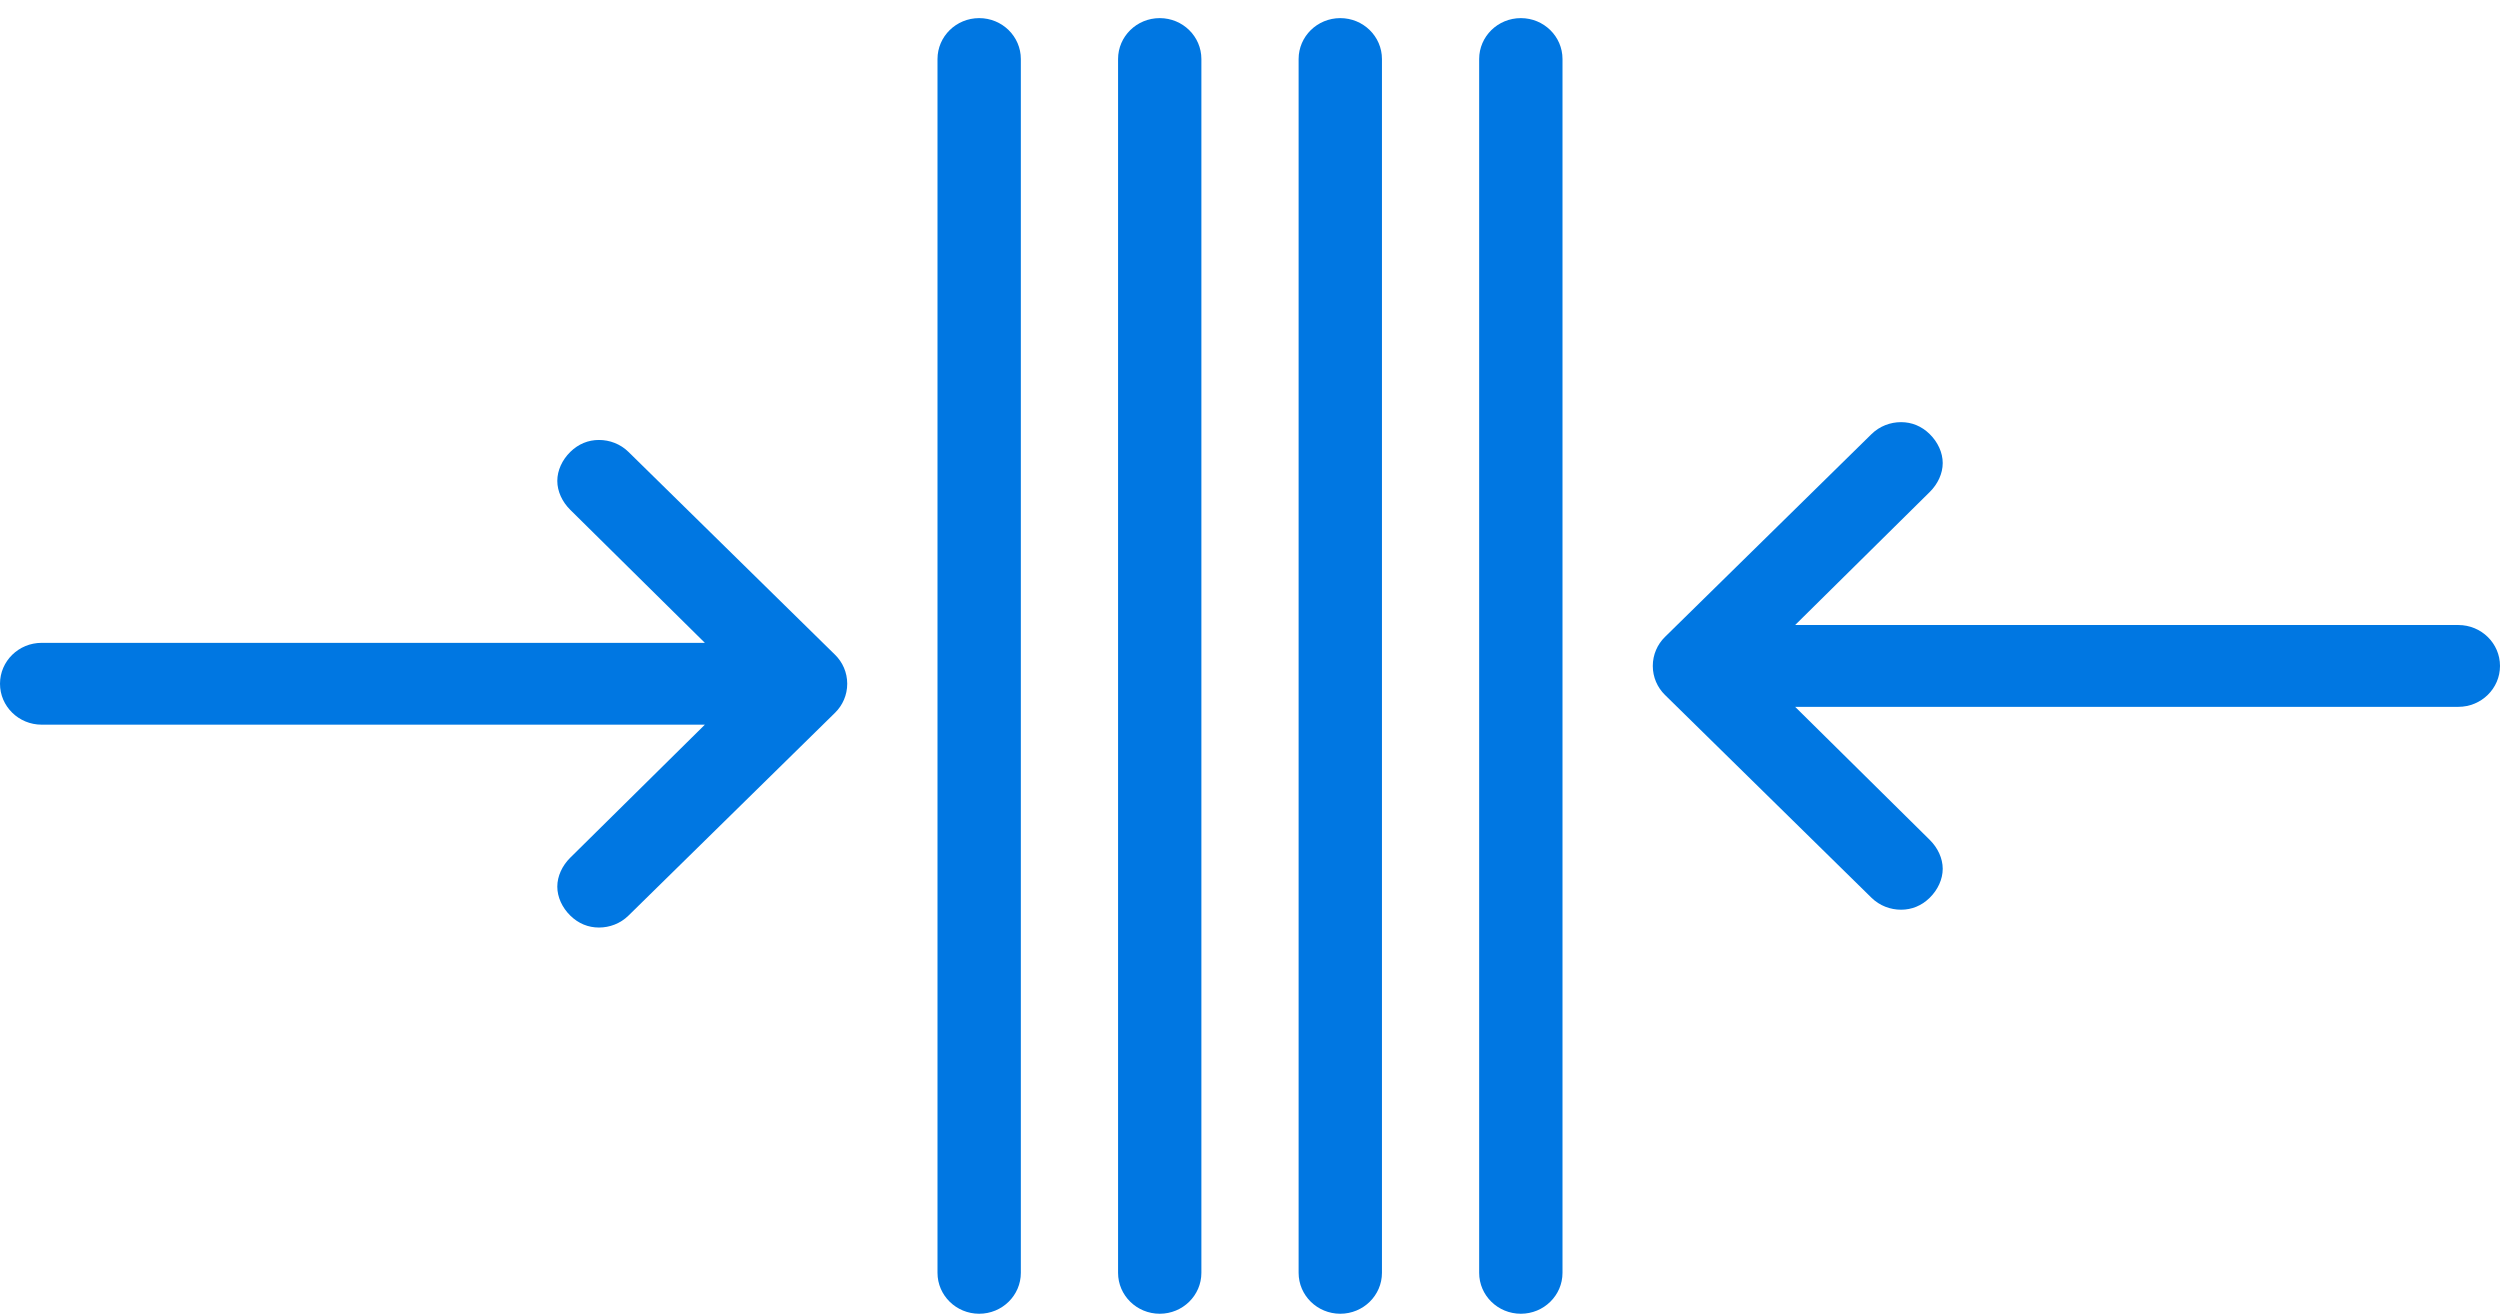
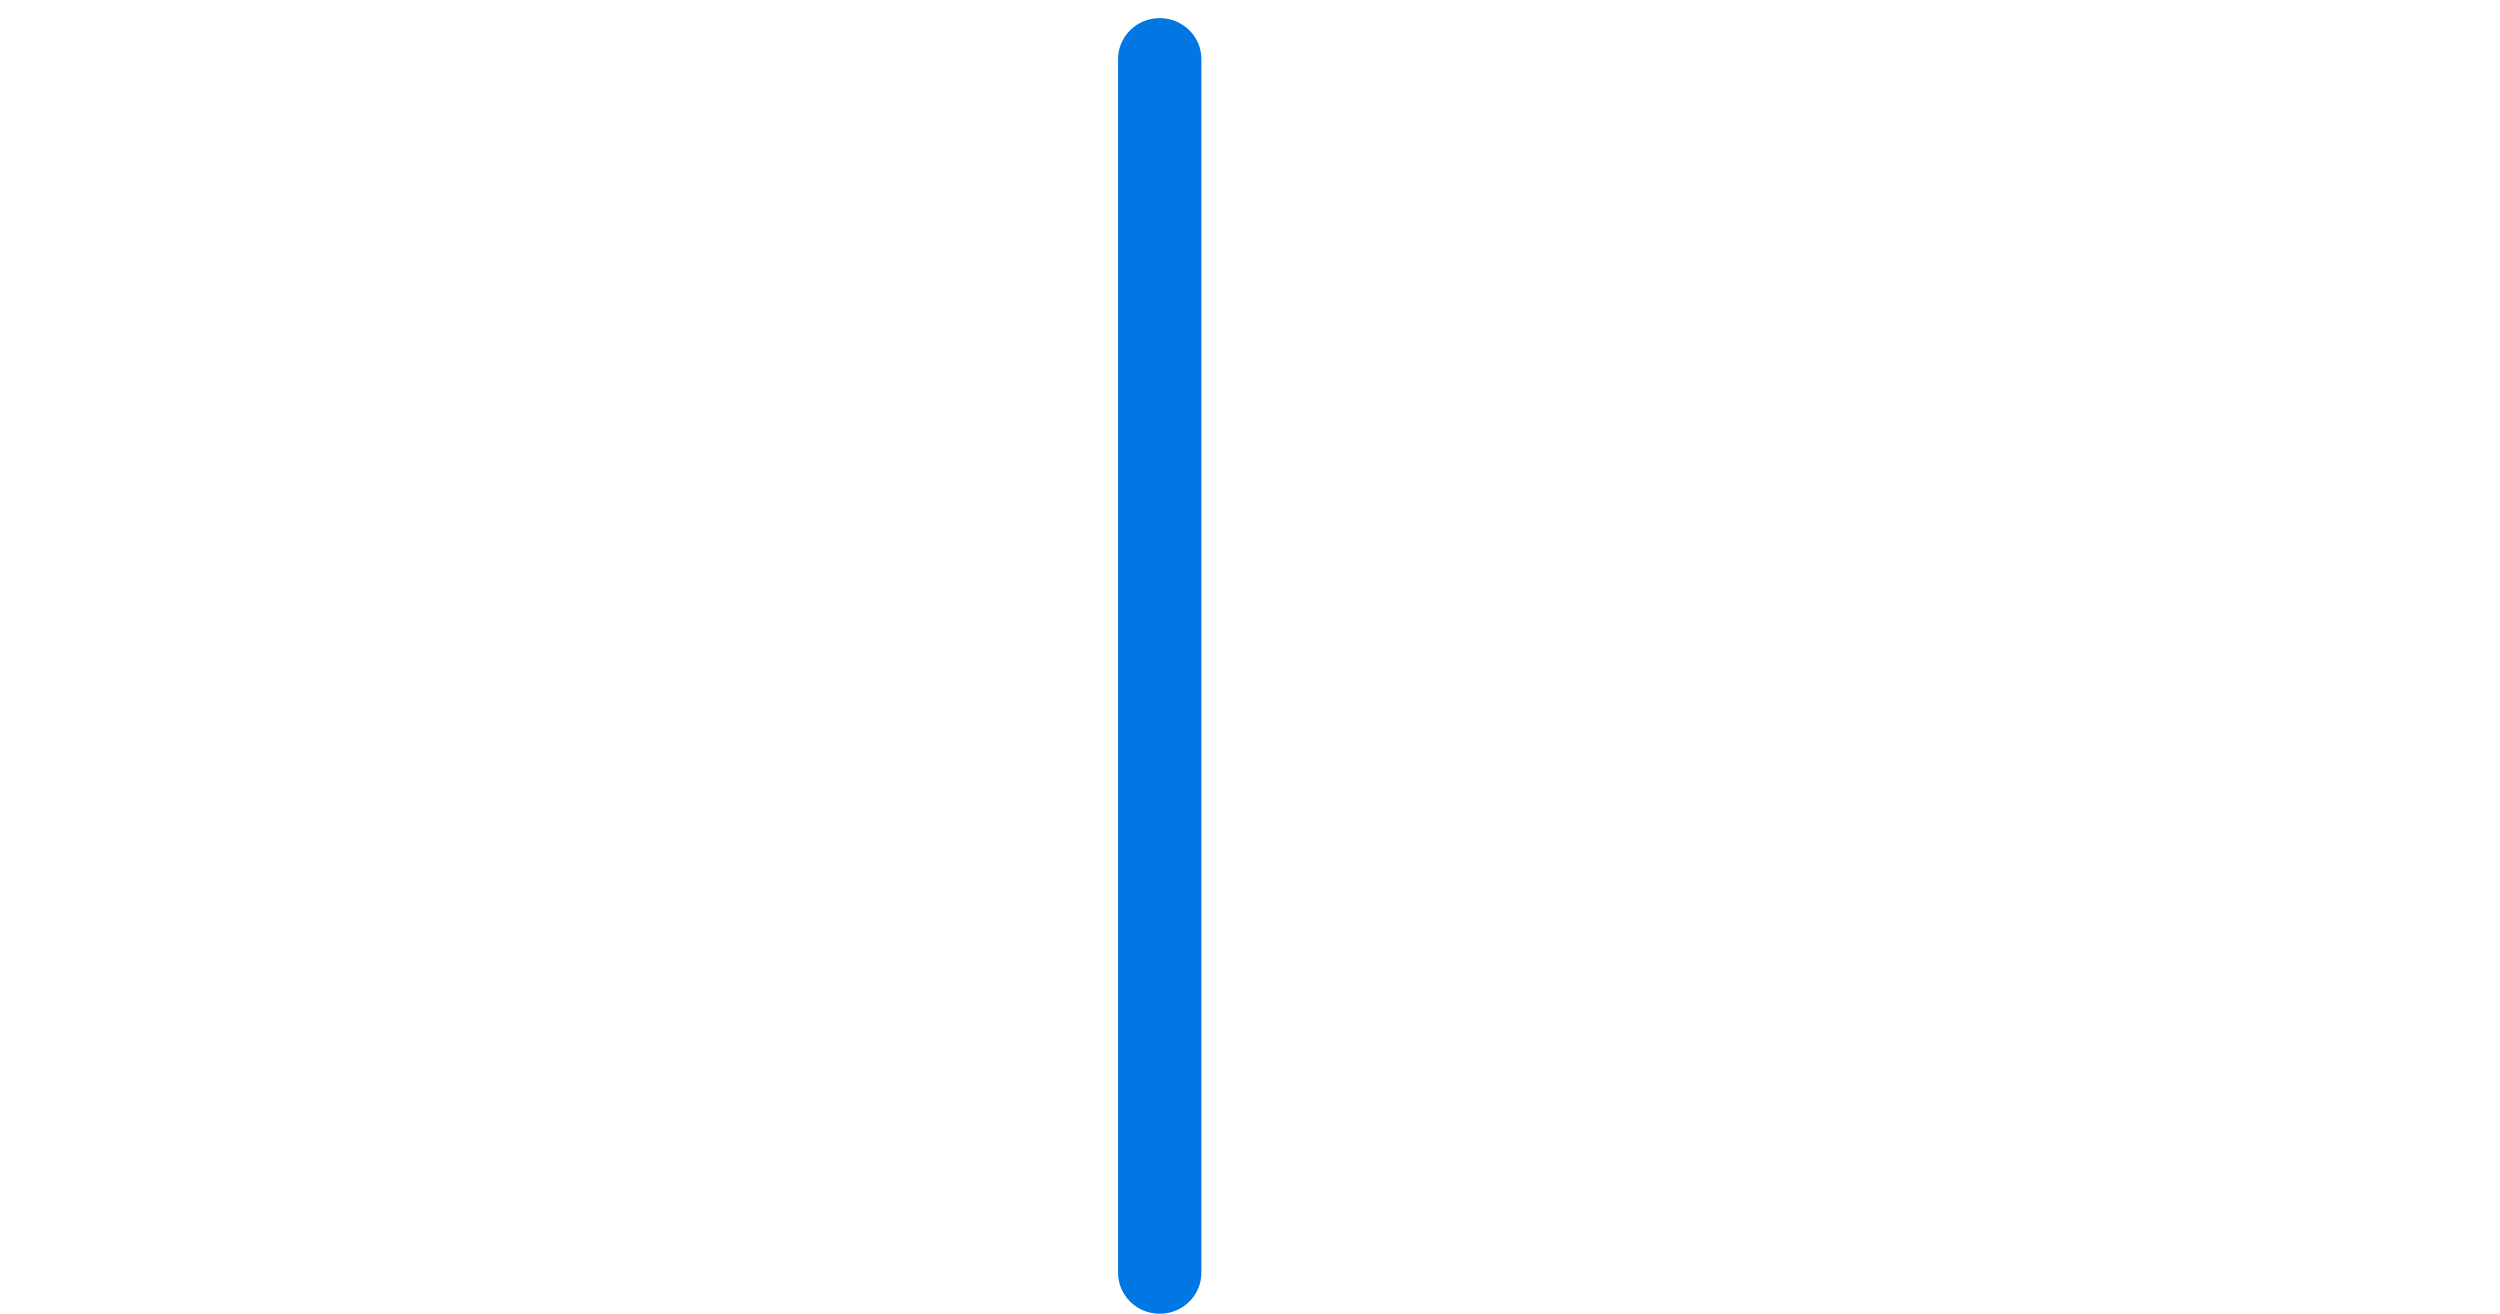
<svg xmlns="http://www.w3.org/2000/svg" width="137" height="72" viewBox="0 0 137 72" fill="none">
-   <path d="M32.823 50.829C33.407 50.829 33.995 50.613 34.44 50.175L45.762 39.058C46.175 38.652 46.428 38.089 46.428 37.47C46.428 36.85 46.175 36.287 45.762 35.882L34.44 24.764C33.995 24.327 33.407 24.11 32.823 24.11C32.239 24.11 31.699 24.327 31.253 24.764C30.807 25.202 30.54 25.779 30.54 26.353C30.54 26.926 30.809 27.502 31.253 27.941L38.627 35.228H2.283C1.022 35.228 0 36.231 0 37.47C0 38.708 1.022 39.712 2.283 39.712H38.627L31.253 46.999C30.809 47.438 30.54 48.013 30.54 48.587C30.54 49.161 30.807 49.737 31.253 50.175C31.699 50.613 32.239 50.829 32.823 50.829Z" fill="#0077E2" />
-   <path d="M104.178 49.852C103.593 49.852 103.006 49.636 102.56 49.199L91.239 38.081C90.826 37.676 90.573 37.112 90.573 36.493C90.573 35.874 90.826 35.311 91.239 34.905L102.56 23.788C103.006 23.35 103.593 23.134 104.178 23.134C104.762 23.134 105.302 23.35 105.747 23.788C106.193 24.226 106.461 24.802 106.461 25.376C106.461 25.95 106.192 26.525 105.747 26.964L98.374 34.251H134.717C135.978 34.251 137 35.255 137 36.493C137 37.731 135.978 38.735 134.717 38.735H98.374L105.747 46.022C106.192 46.461 106.461 47.037 106.461 47.61C106.461 48.184 106.193 48.761 105.747 49.199C105.302 49.636 104.762 49.852 104.178 49.852Z" fill="#0077E2" />
  <path d="M61.27 69.751C61.27 70.989 62.292 71.993 63.553 71.993C64.814 71.993 65.836 70.989 65.836 69.751V3.235C65.836 1.997 64.814 0.993 63.553 0.993C62.292 0.993 61.27 1.997 61.27 3.235V69.751Z" fill="#0077E2" />
-   <path d="M75.731 69.751C75.731 70.989 74.708 71.993 73.447 71.993C72.186 71.993 71.164 70.989 71.164 69.751V3.235C71.164 1.997 72.186 0.993 73.447 0.993C74.708 0.993 75.731 1.997 75.731 3.235V69.751Z" fill="#0077E2" />
-   <path d="M85.625 69.751C85.625 70.99 84.603 71.993 83.342 71.993C82.081 71.993 81.058 70.99 81.058 69.751V3.235C81.058 1.997 82.081 0.993 83.342 0.993C84.603 0.993 85.625 1.997 85.625 3.235V69.751Z" fill="#0077E2" />
-   <path d="M51.375 69.751C51.375 70.989 52.398 71.993 53.659 71.993C54.92 71.993 55.942 70.989 55.942 69.751V3.235C55.942 1.997 54.92 0.993 53.659 0.993C52.398 0.993 51.375 1.997 51.375 3.235V69.751Z" fill="#0077E2" />
</svg>